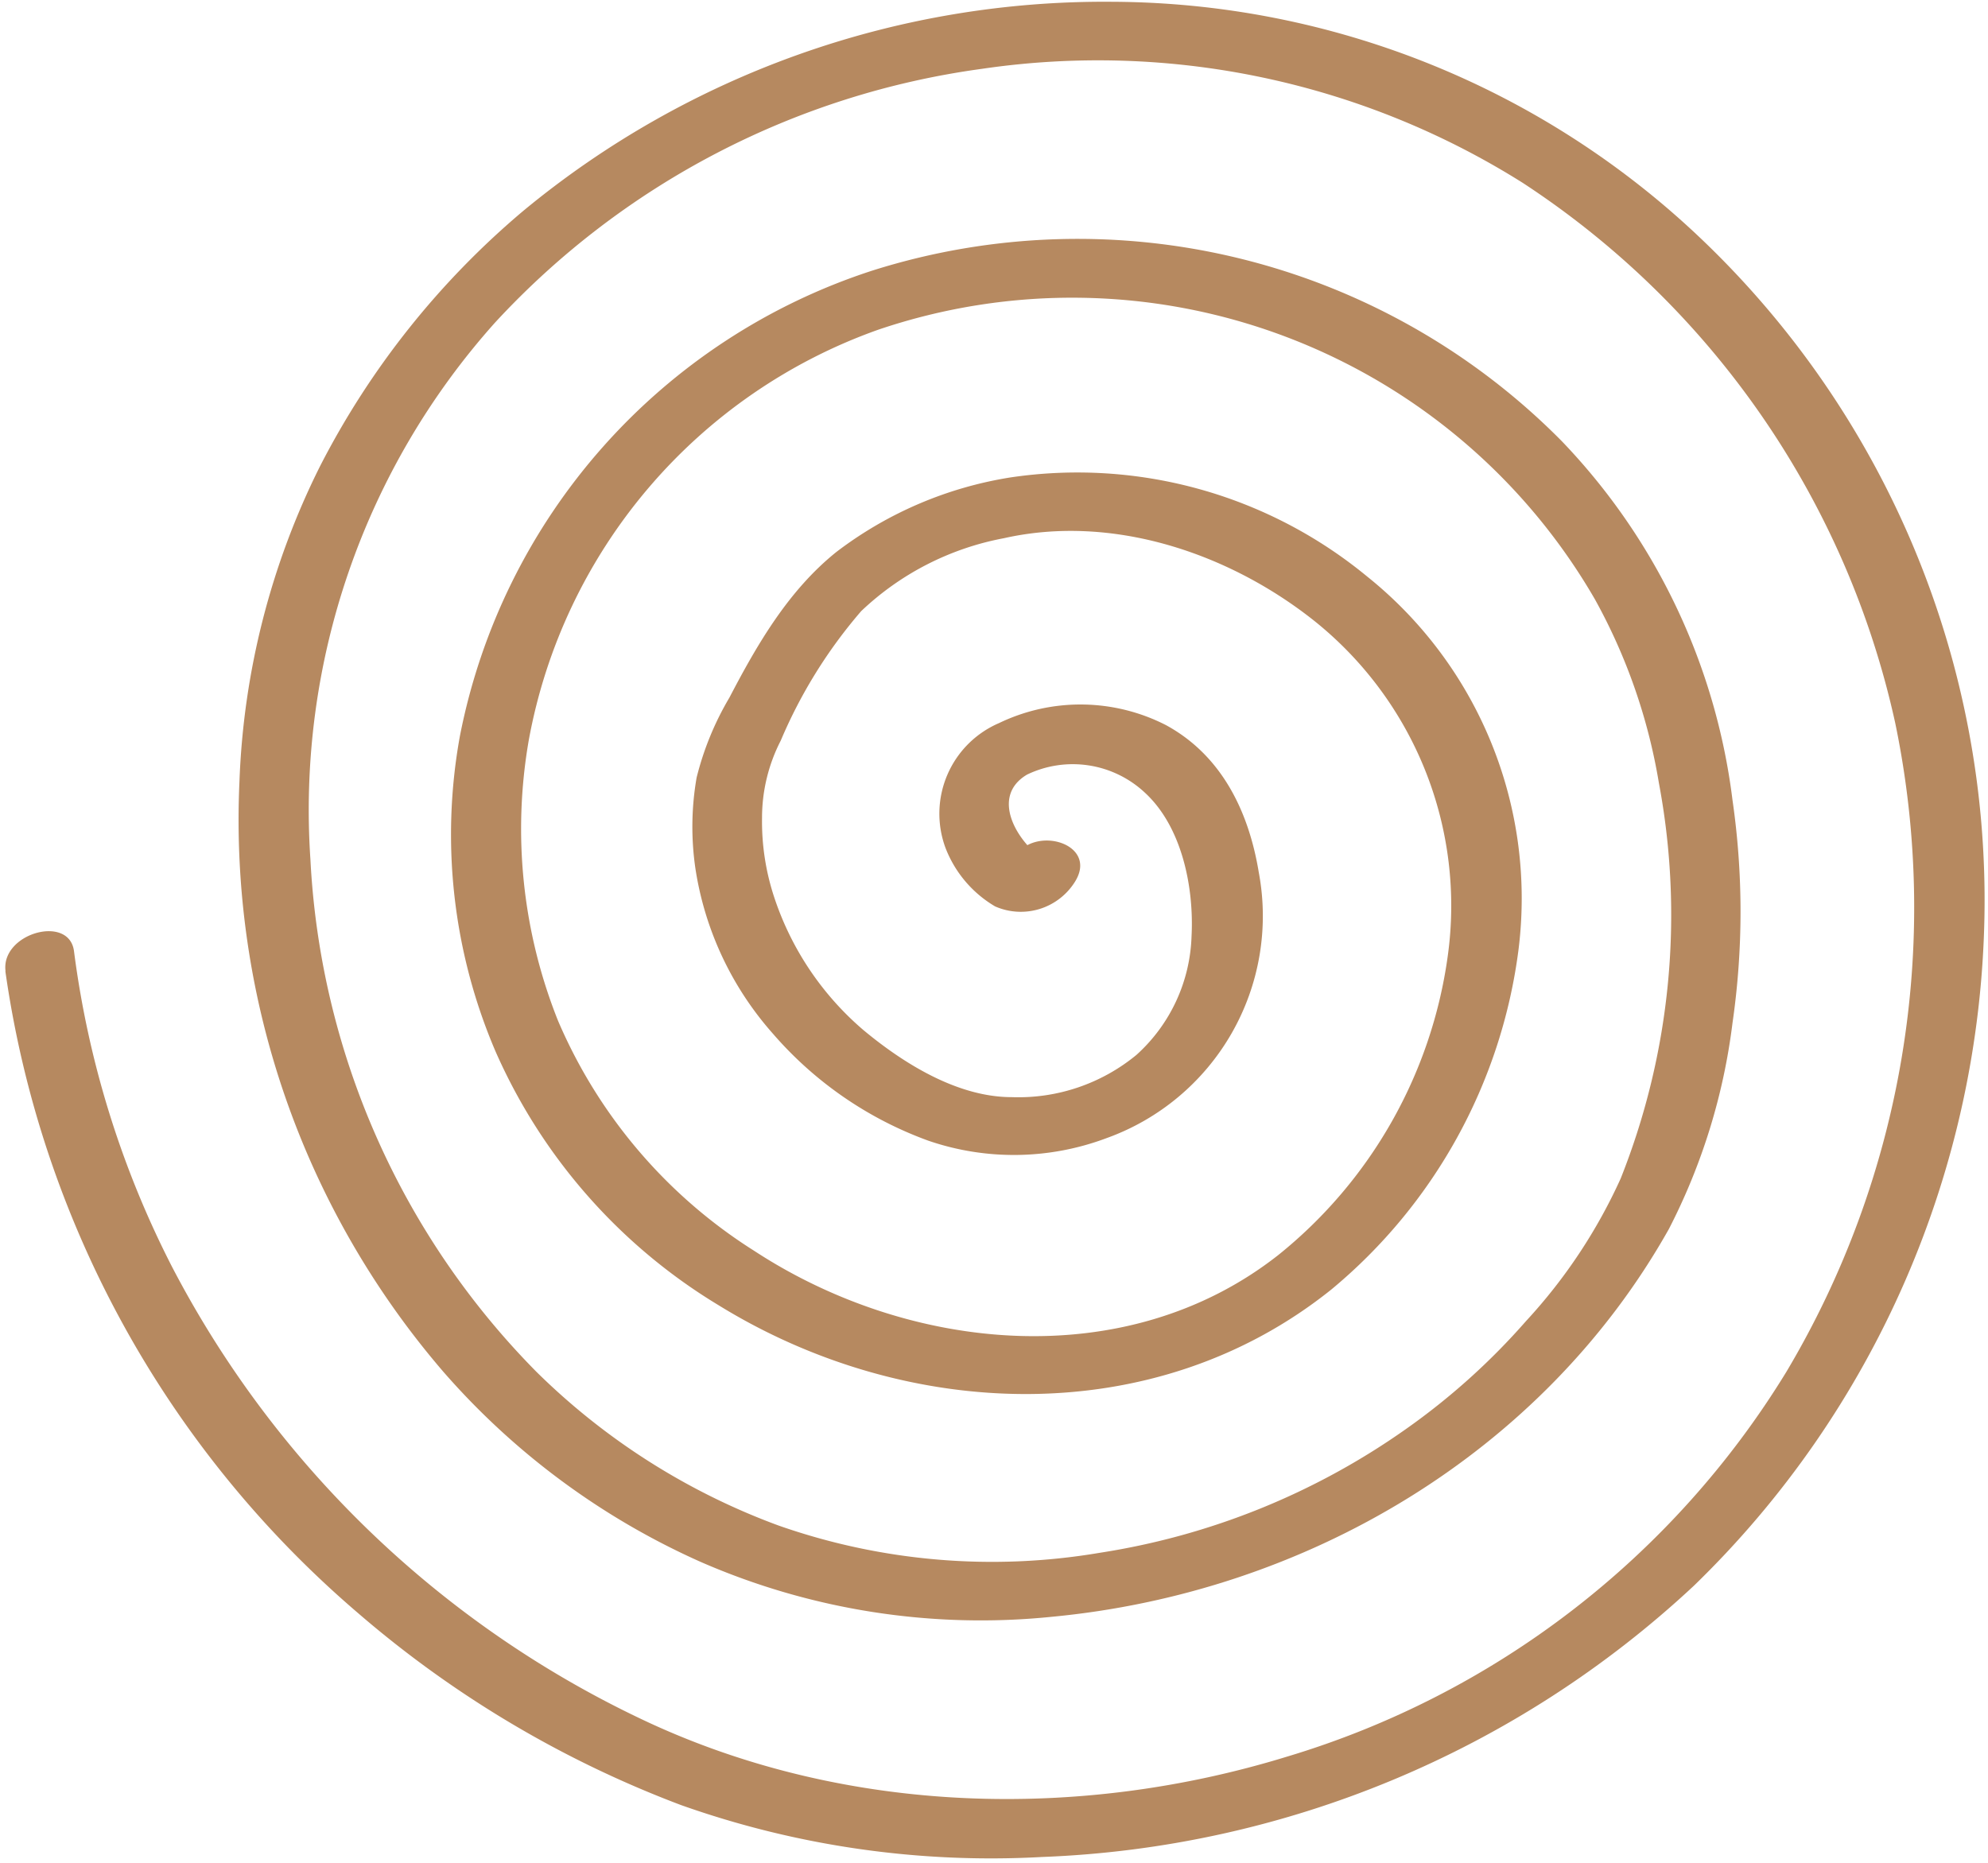
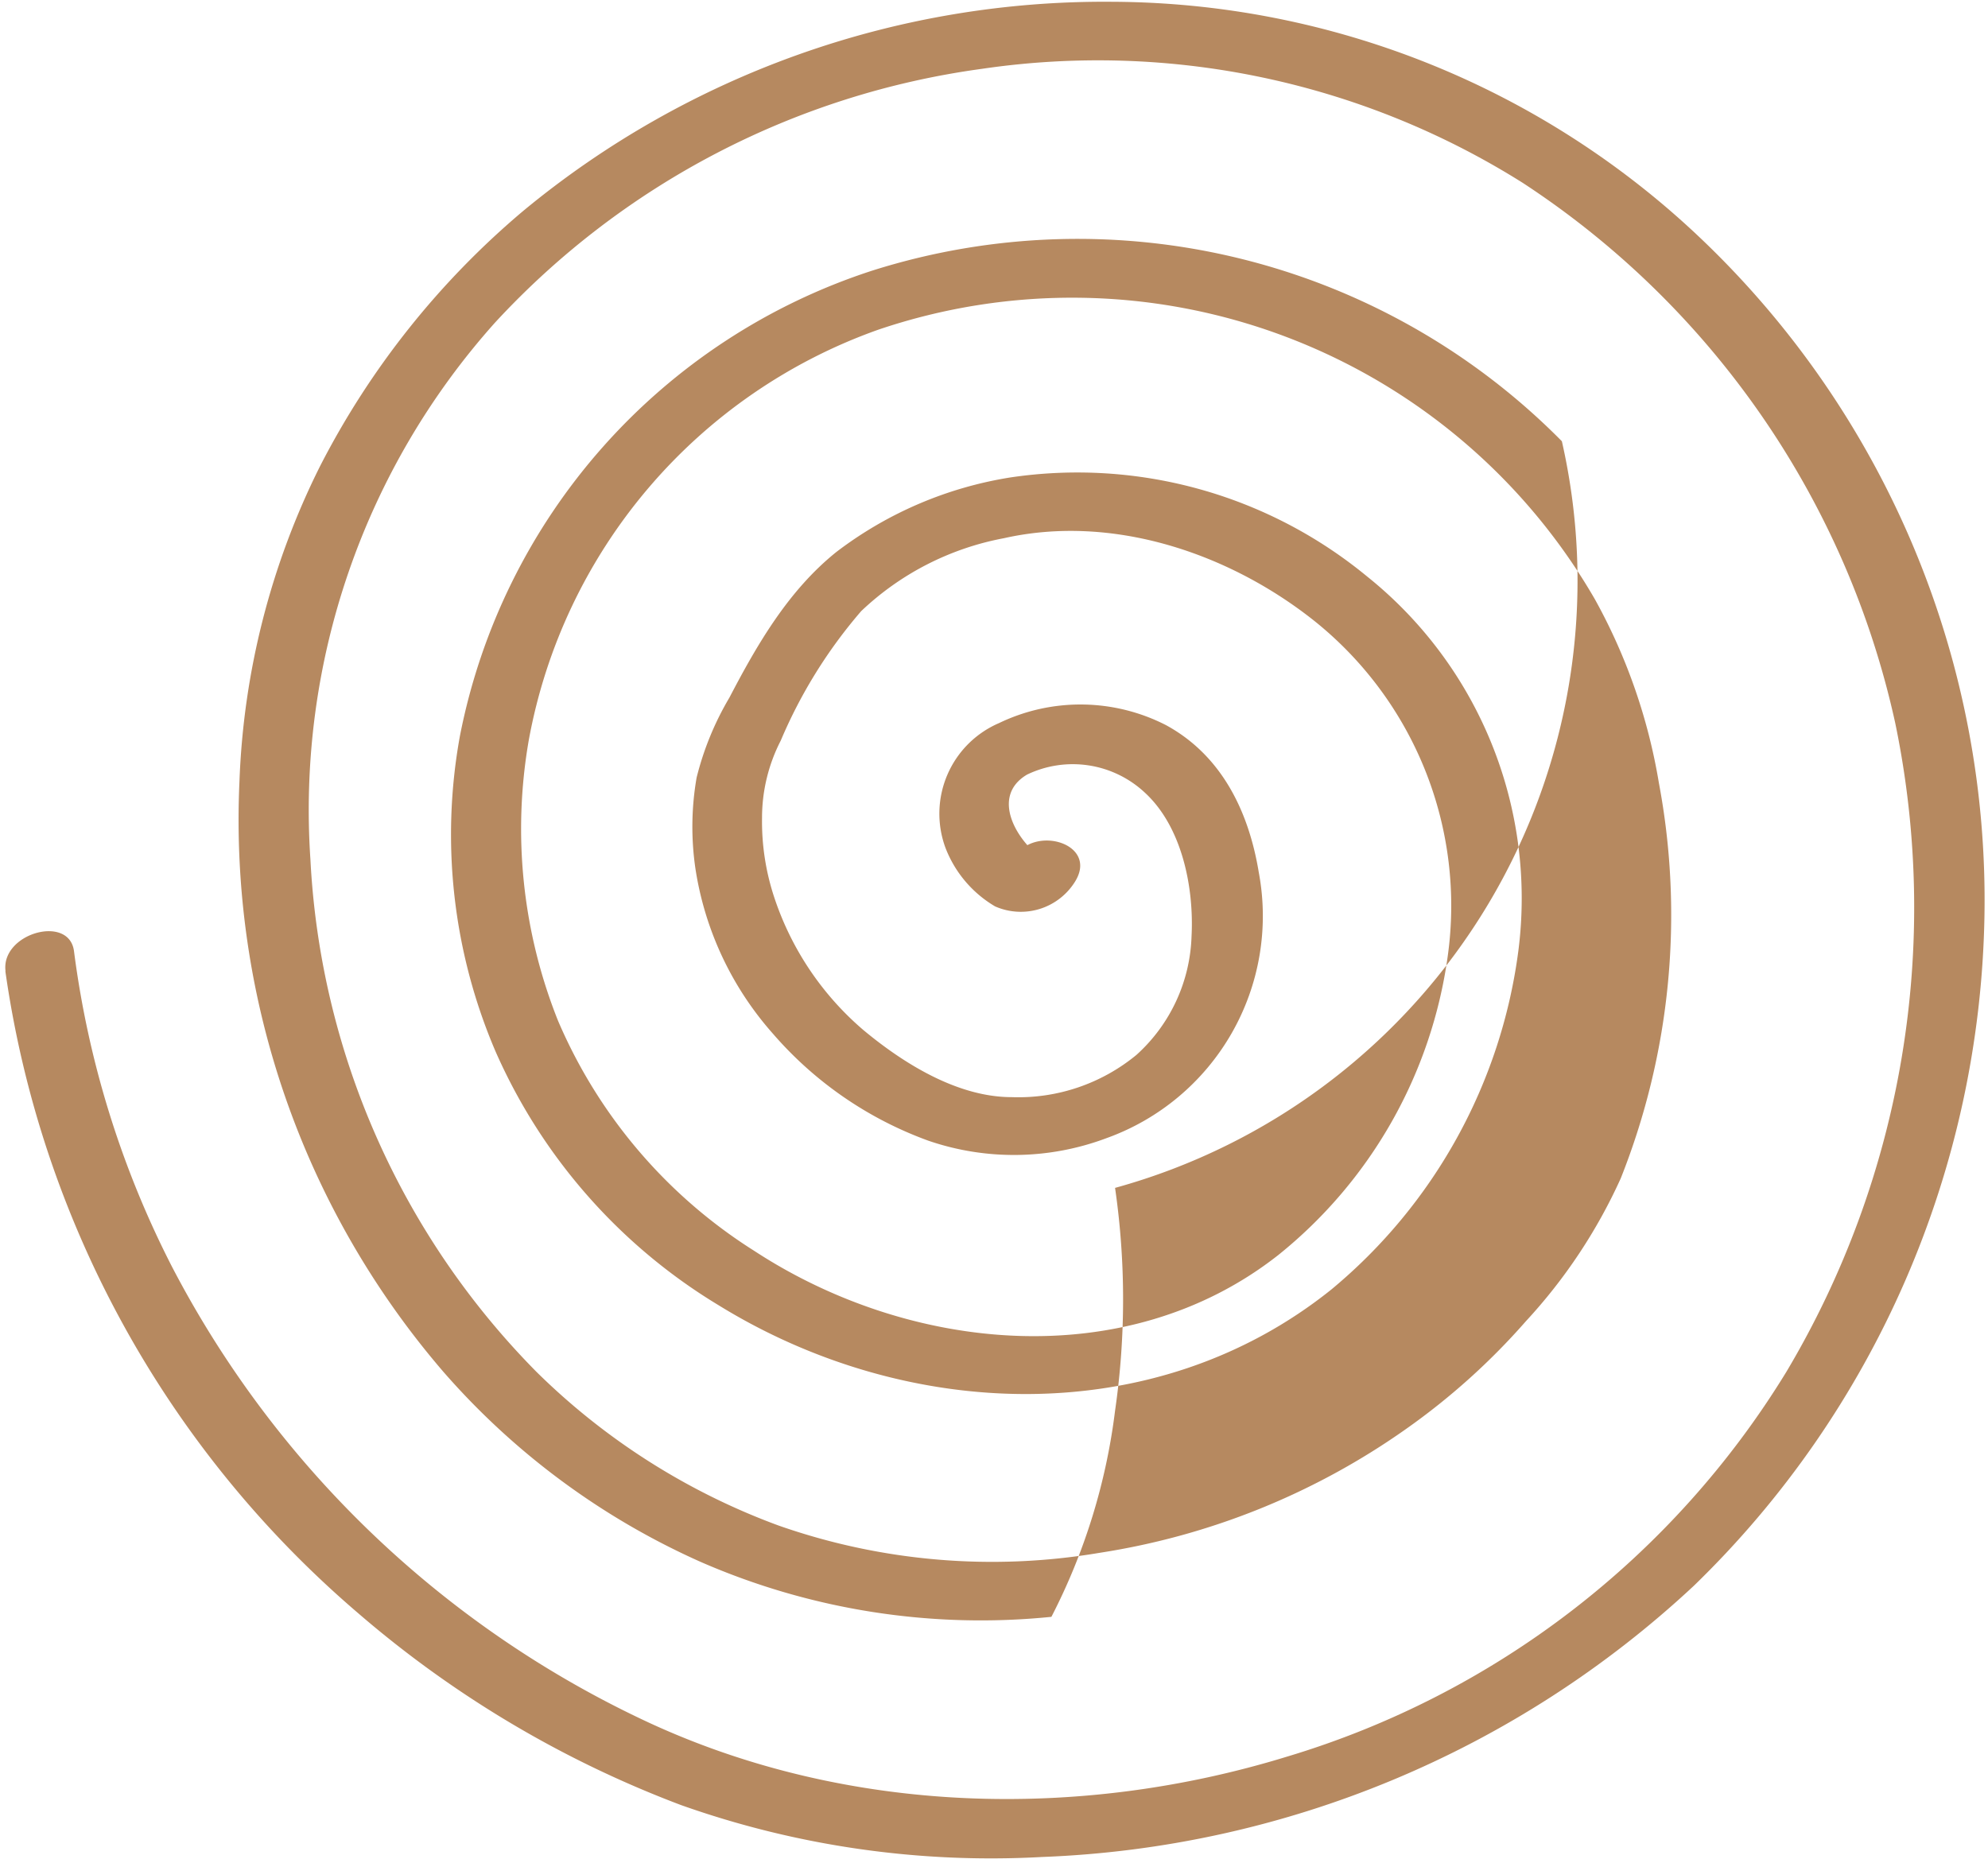
<svg xmlns="http://www.w3.org/2000/svg" fill="#b68960" height="104.5" preserveAspectRatio="xMidYMid meet" version="1" viewBox="-0.3 -0.1 111.5 104.5" width="111.5" zoomAndPan="magnify">
  <g data-name="Layer 2">
    <g data-name="Layer 1" id="change1_1">
-       <path d="M0,54.37a58.1,58.1,0,0,0,19.77,36A60.25,60.25,0,0,0,37.9,101.15a52,52,0,0,0,20.25,2.91A56.71,56.71,0,0,0,94.7,88.85,53.6,53.6,0,0,0,111,51.34a51.23,51.23,0,0,0-15.84-38A48.15,48.15,0,0,0,62.07,0a51.12,51.12,0,0,0-33,11.71A46.36,46.36,0,0,0,17.65,26.05a43,43,0,0,0-4.52,17.69A47.46,47.46,0,0,0,24.58,76.86,41.6,41.6,0,0,0,39,87.51a39.26,39.26,0,0,0,19.67,3.08c14.23-1.34,27.55-9.16,34.63-21.75a34.41,34.41,0,0,0,3.57-11.56,43.63,43.63,0,0,0,0-12.5A35.32,35.32,0,0,0,87.3,24.65a38.17,38.17,0,0,0-38.65-9.58A34.38,34.38,0,0,0,25.49,41.21a30.89,30.89,0,0,0,2,17.66A31.4,31.4,0,0,0,40,73.11c10.52,6.49,24.43,7.09,34.37-.88a29.66,29.66,0,0,0,10.49-19,23.13,23.13,0,0,0-8.49-21,25.55,25.55,0,0,0-20-5.55,21.69,21.69,0,0,0-9.76,4.18c-2.68,2.15-4.43,5.16-6,8.17a16.67,16.67,0,0,0-1.84,4.49,16.12,16.12,0,0,0-.06,5.14,18.07,18.07,0,0,0,4.34,9.22,21,21,0,0,0,8.71,6,14.77,14.77,0,0,0,10-.14,13.24,13.24,0,0,0,8.54-14.91c-.56-3.41-2.08-6.56-5.21-8.26a10.52,10.52,0,0,0-9.36-.11,5.53,5.53,0,0,0-3,7,6.53,6.53,0,0,0,2.78,3.28,3.58,3.58,0,0,0,4.48-1.38c1.34-2.14-2.25-3.19-3.36-1.41-.37.51-.09.42.85-.26-.22,0-.44,0-.66,0l1.35.38c-1.44-1-2.94-3.49-.87-4.72a5.92,5.92,0,0,1,6.6,1c2.1,1.92,2.77,5.33,2.63,8.06a9.36,9.36,0,0,1-3.09,6.66,10.41,10.41,0,0,1-7,2.37c-3,0-6-1.84-8.3-3.75a16.67,16.67,0,0,1-5-7.41,13.53,13.53,0,0,1-.7-4.5,9.46,9.46,0,0,1,1.05-4.34,27.51,27.51,0,0,1,4.51-7.26A15.85,15.85,0,0,1,56,30.09c6.08-1.37,12.59.82,17.37,4.6A20.46,20.46,0,0,1,80.9,53.52,26.07,26.07,0,0,1,71.39,70.3C62.86,77,50.71,75.76,42,70.06a28.48,28.48,0,0,1-11-12.9A29,29,0,0,1,29.36,41.4a30.19,30.19,0,0,1,19.58-23A33.86,33.86,0,0,1,89.15,33.51a32.05,32.05,0,0,1,3.59,10.3A40,40,0,0,1,90.6,66a30,30,0,0,1-5.31,8,38.08,38.08,0,0,1-6.74,6.06A40.47,40.47,0,0,1,61.37,87a36.16,36.16,0,0,1-18-1.53,38,38,0,0,1-13.59-8.63A44.08,44.08,0,0,1,17.11,48.1,41,41,0,0,1,27.46,18,45.5,45.5,0,0,1,54.78,3.76a44.71,44.71,0,0,1,30.33,6.4A48.64,48.64,0,0,1,106,40.47a50.9,50.9,0,0,1-6.11,36.38,49.5,49.5,0,0,1-28,21.58c-11.64,3.58-24.59,3.25-35.72-1.87A57.43,57.43,0,0,1,9.34,70.94,53.89,53.89,0,0,1,3.85,53.25c-.27-2.08-4.11-1-3.84,1.12Z" />
+       <path d="M0,54.37a58.1,58.1,0,0,0,19.77,36A60.25,60.25,0,0,0,37.9,101.15a52,52,0,0,0,20.25,2.91A56.71,56.71,0,0,0,94.7,88.85,53.6,53.6,0,0,0,111,51.34a51.23,51.23,0,0,0-15.84-38A48.15,48.15,0,0,0,62.07,0a51.12,51.12,0,0,0-33,11.71A46.36,46.36,0,0,0,17.65,26.05a43,43,0,0,0-4.52,17.69A47.46,47.46,0,0,0,24.58,76.86,41.6,41.6,0,0,0,39,87.51a39.26,39.26,0,0,0,19.67,3.08a34.41,34.41,0,0,0,3.57-11.56,43.63,43.63,0,0,0,0-12.5A35.32,35.32,0,0,0,87.3,24.65a38.17,38.17,0,0,0-38.65-9.58A34.38,34.38,0,0,0,25.49,41.21a30.89,30.89,0,0,0,2,17.66A31.4,31.4,0,0,0,40,73.11c10.52,6.49,24.43,7.09,34.37-.88a29.66,29.66,0,0,0,10.49-19,23.13,23.13,0,0,0-8.49-21,25.55,25.55,0,0,0-20-5.55,21.69,21.69,0,0,0-9.76,4.18c-2.68,2.15-4.43,5.16-6,8.17a16.67,16.67,0,0,0-1.84,4.49,16.12,16.12,0,0,0-.06,5.14,18.07,18.07,0,0,0,4.34,9.22,21,21,0,0,0,8.71,6,14.77,14.77,0,0,0,10-.14,13.24,13.24,0,0,0,8.54-14.91c-.56-3.41-2.08-6.56-5.21-8.26a10.52,10.52,0,0,0-9.36-.11,5.53,5.53,0,0,0-3,7,6.53,6.53,0,0,0,2.78,3.28,3.58,3.58,0,0,0,4.48-1.38c1.34-2.14-2.25-3.19-3.36-1.41-.37.51-.09.42.85-.26-.22,0-.44,0-.66,0l1.35.38c-1.44-1-2.94-3.49-.87-4.72a5.92,5.92,0,0,1,6.6,1c2.1,1.92,2.77,5.33,2.63,8.06a9.36,9.36,0,0,1-3.09,6.66,10.41,10.41,0,0,1-7,2.37c-3,0-6-1.84-8.3-3.75a16.67,16.67,0,0,1-5-7.41,13.53,13.53,0,0,1-.7-4.5,9.46,9.46,0,0,1,1.05-4.34,27.51,27.51,0,0,1,4.51-7.26A15.85,15.85,0,0,1,56,30.09c6.08-1.37,12.59.82,17.37,4.6A20.46,20.46,0,0,1,80.9,53.52,26.07,26.07,0,0,1,71.39,70.3C62.86,77,50.71,75.76,42,70.06a28.48,28.48,0,0,1-11-12.9A29,29,0,0,1,29.36,41.4a30.19,30.19,0,0,1,19.58-23A33.86,33.86,0,0,1,89.15,33.51a32.05,32.05,0,0,1,3.59,10.3A40,40,0,0,1,90.6,66a30,30,0,0,1-5.31,8,38.08,38.08,0,0,1-6.74,6.06A40.47,40.47,0,0,1,61.37,87a36.16,36.16,0,0,1-18-1.53,38,38,0,0,1-13.59-8.63A44.08,44.08,0,0,1,17.11,48.1,41,41,0,0,1,27.46,18,45.5,45.5,0,0,1,54.78,3.76a44.71,44.71,0,0,1,30.33,6.4A48.64,48.64,0,0,1,106,40.47a50.9,50.9,0,0,1-6.11,36.38,49.5,49.5,0,0,1-28,21.58c-11.64,3.58-24.59,3.25-35.72-1.87A57.43,57.43,0,0,1,9.34,70.94,53.89,53.89,0,0,1,3.85,53.25c-.27-2.08-4.11-1-3.84,1.12Z" />
    </g>
  </g>
</svg>